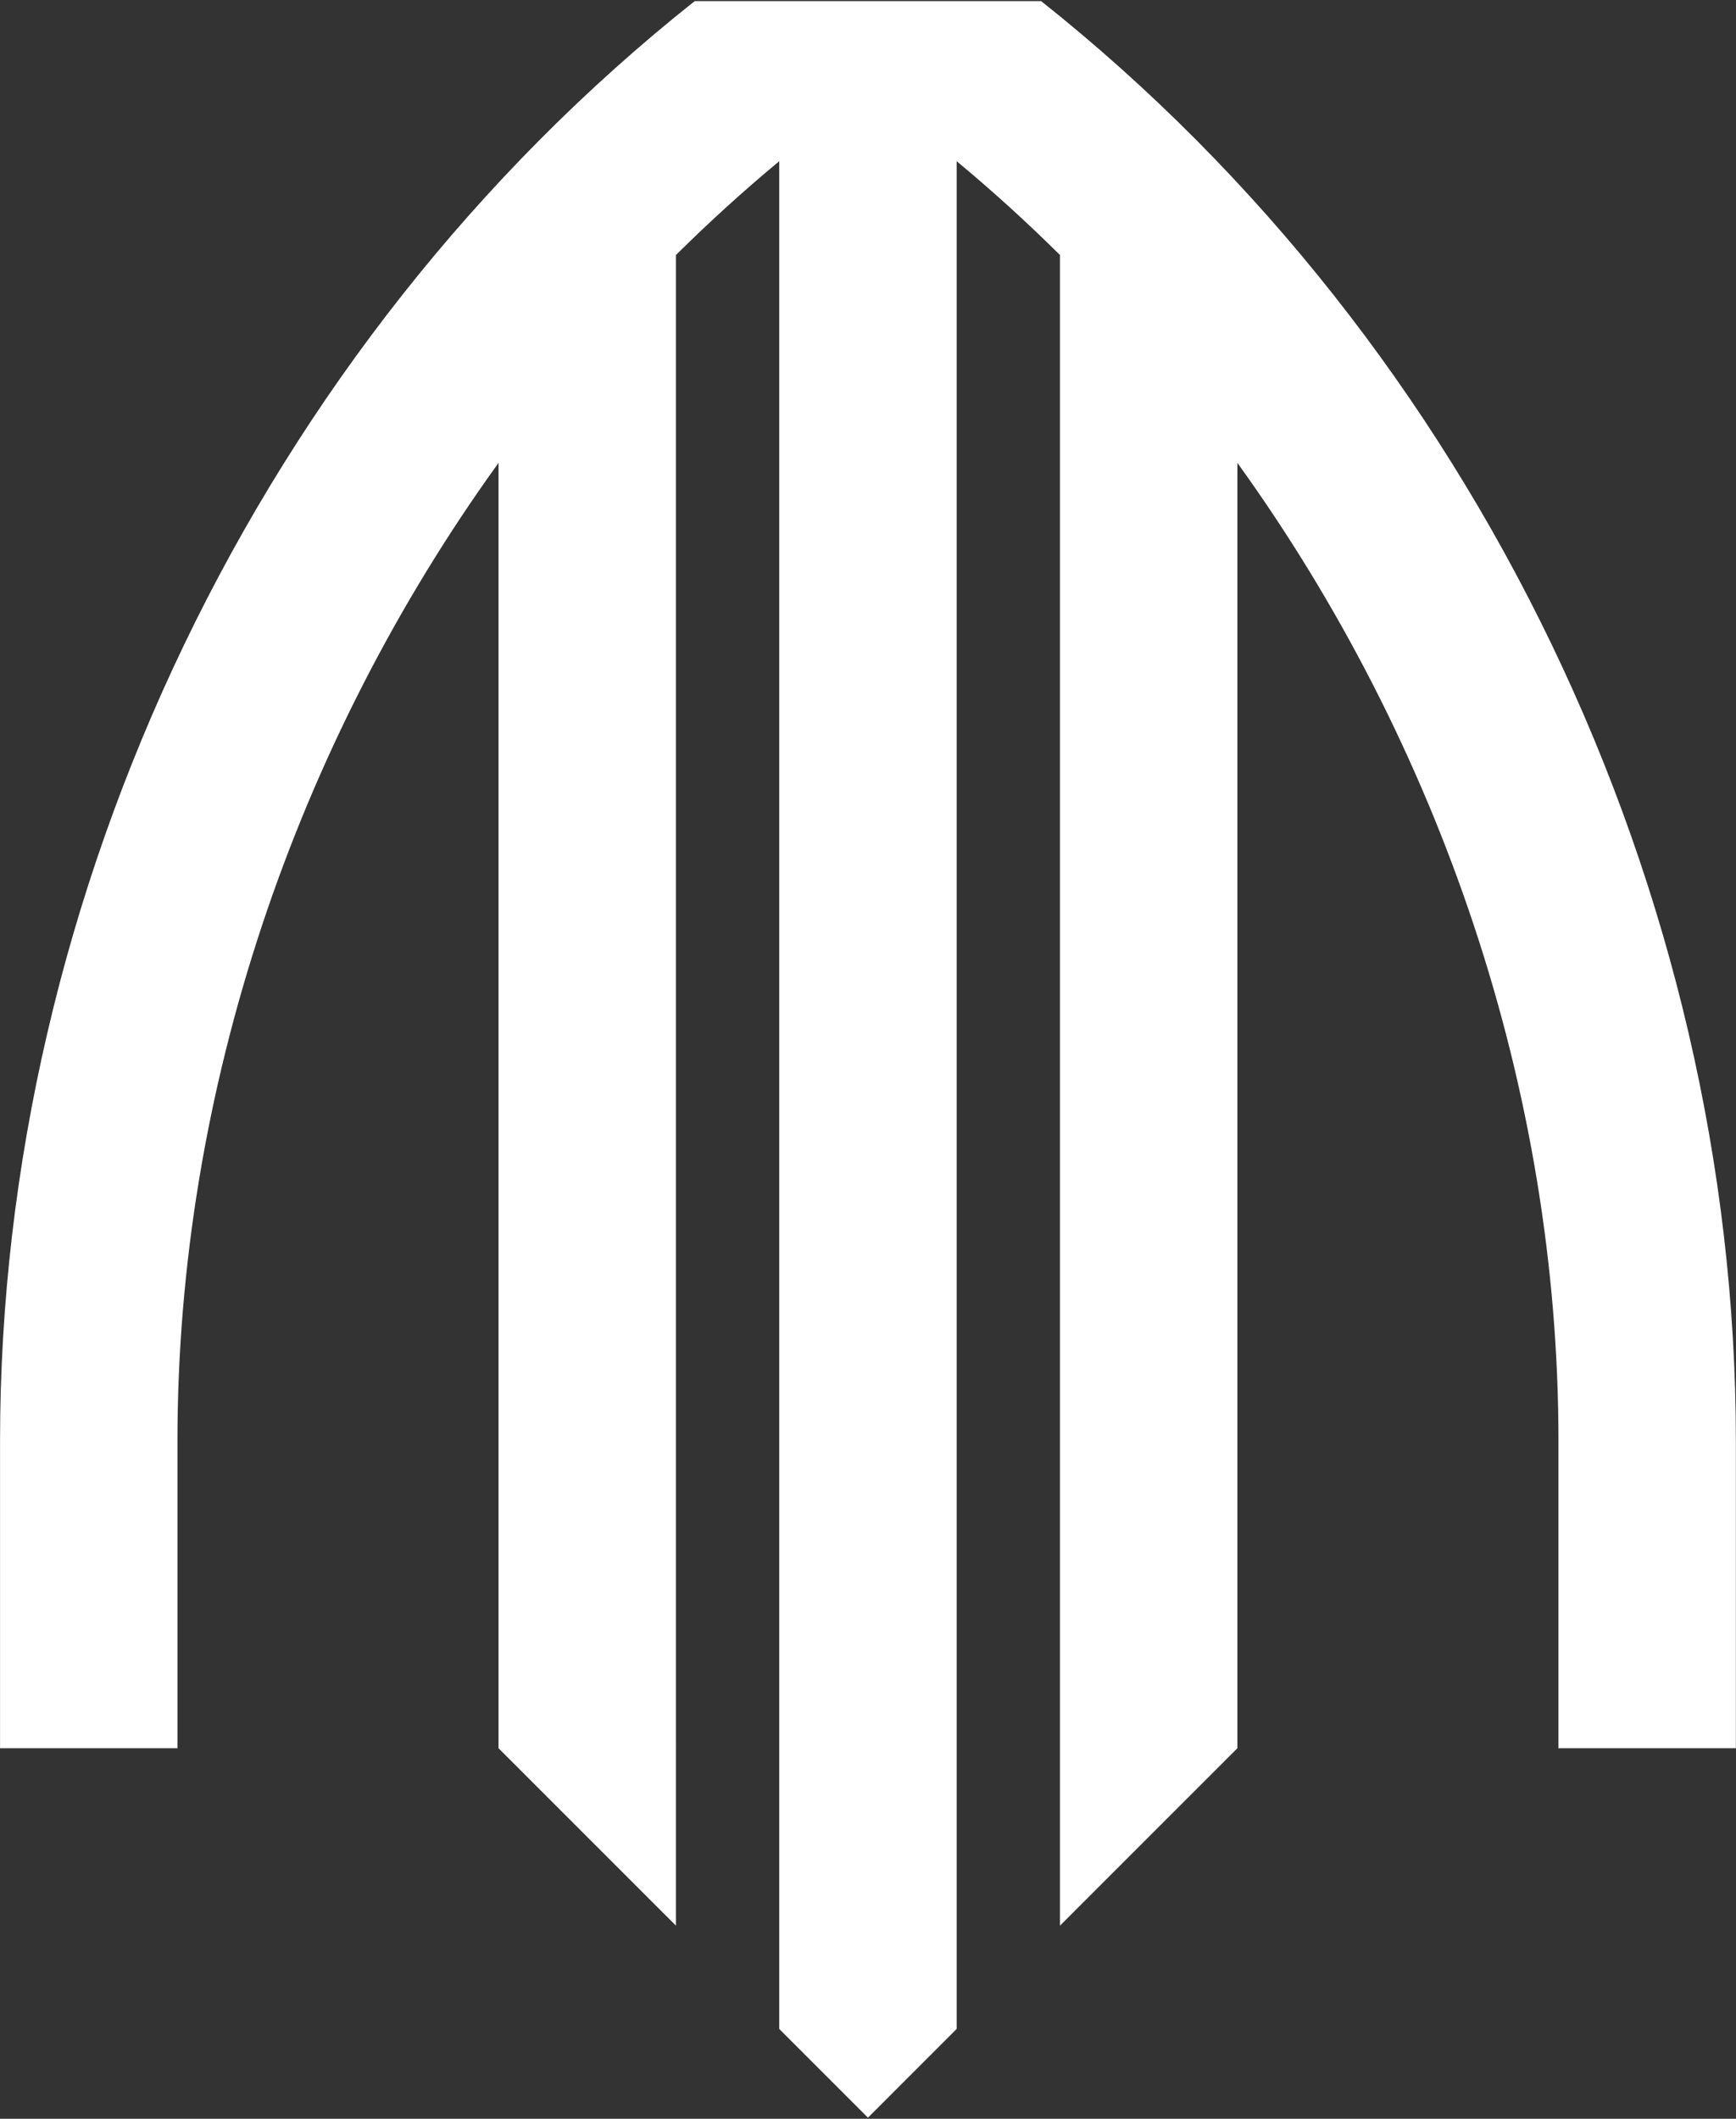
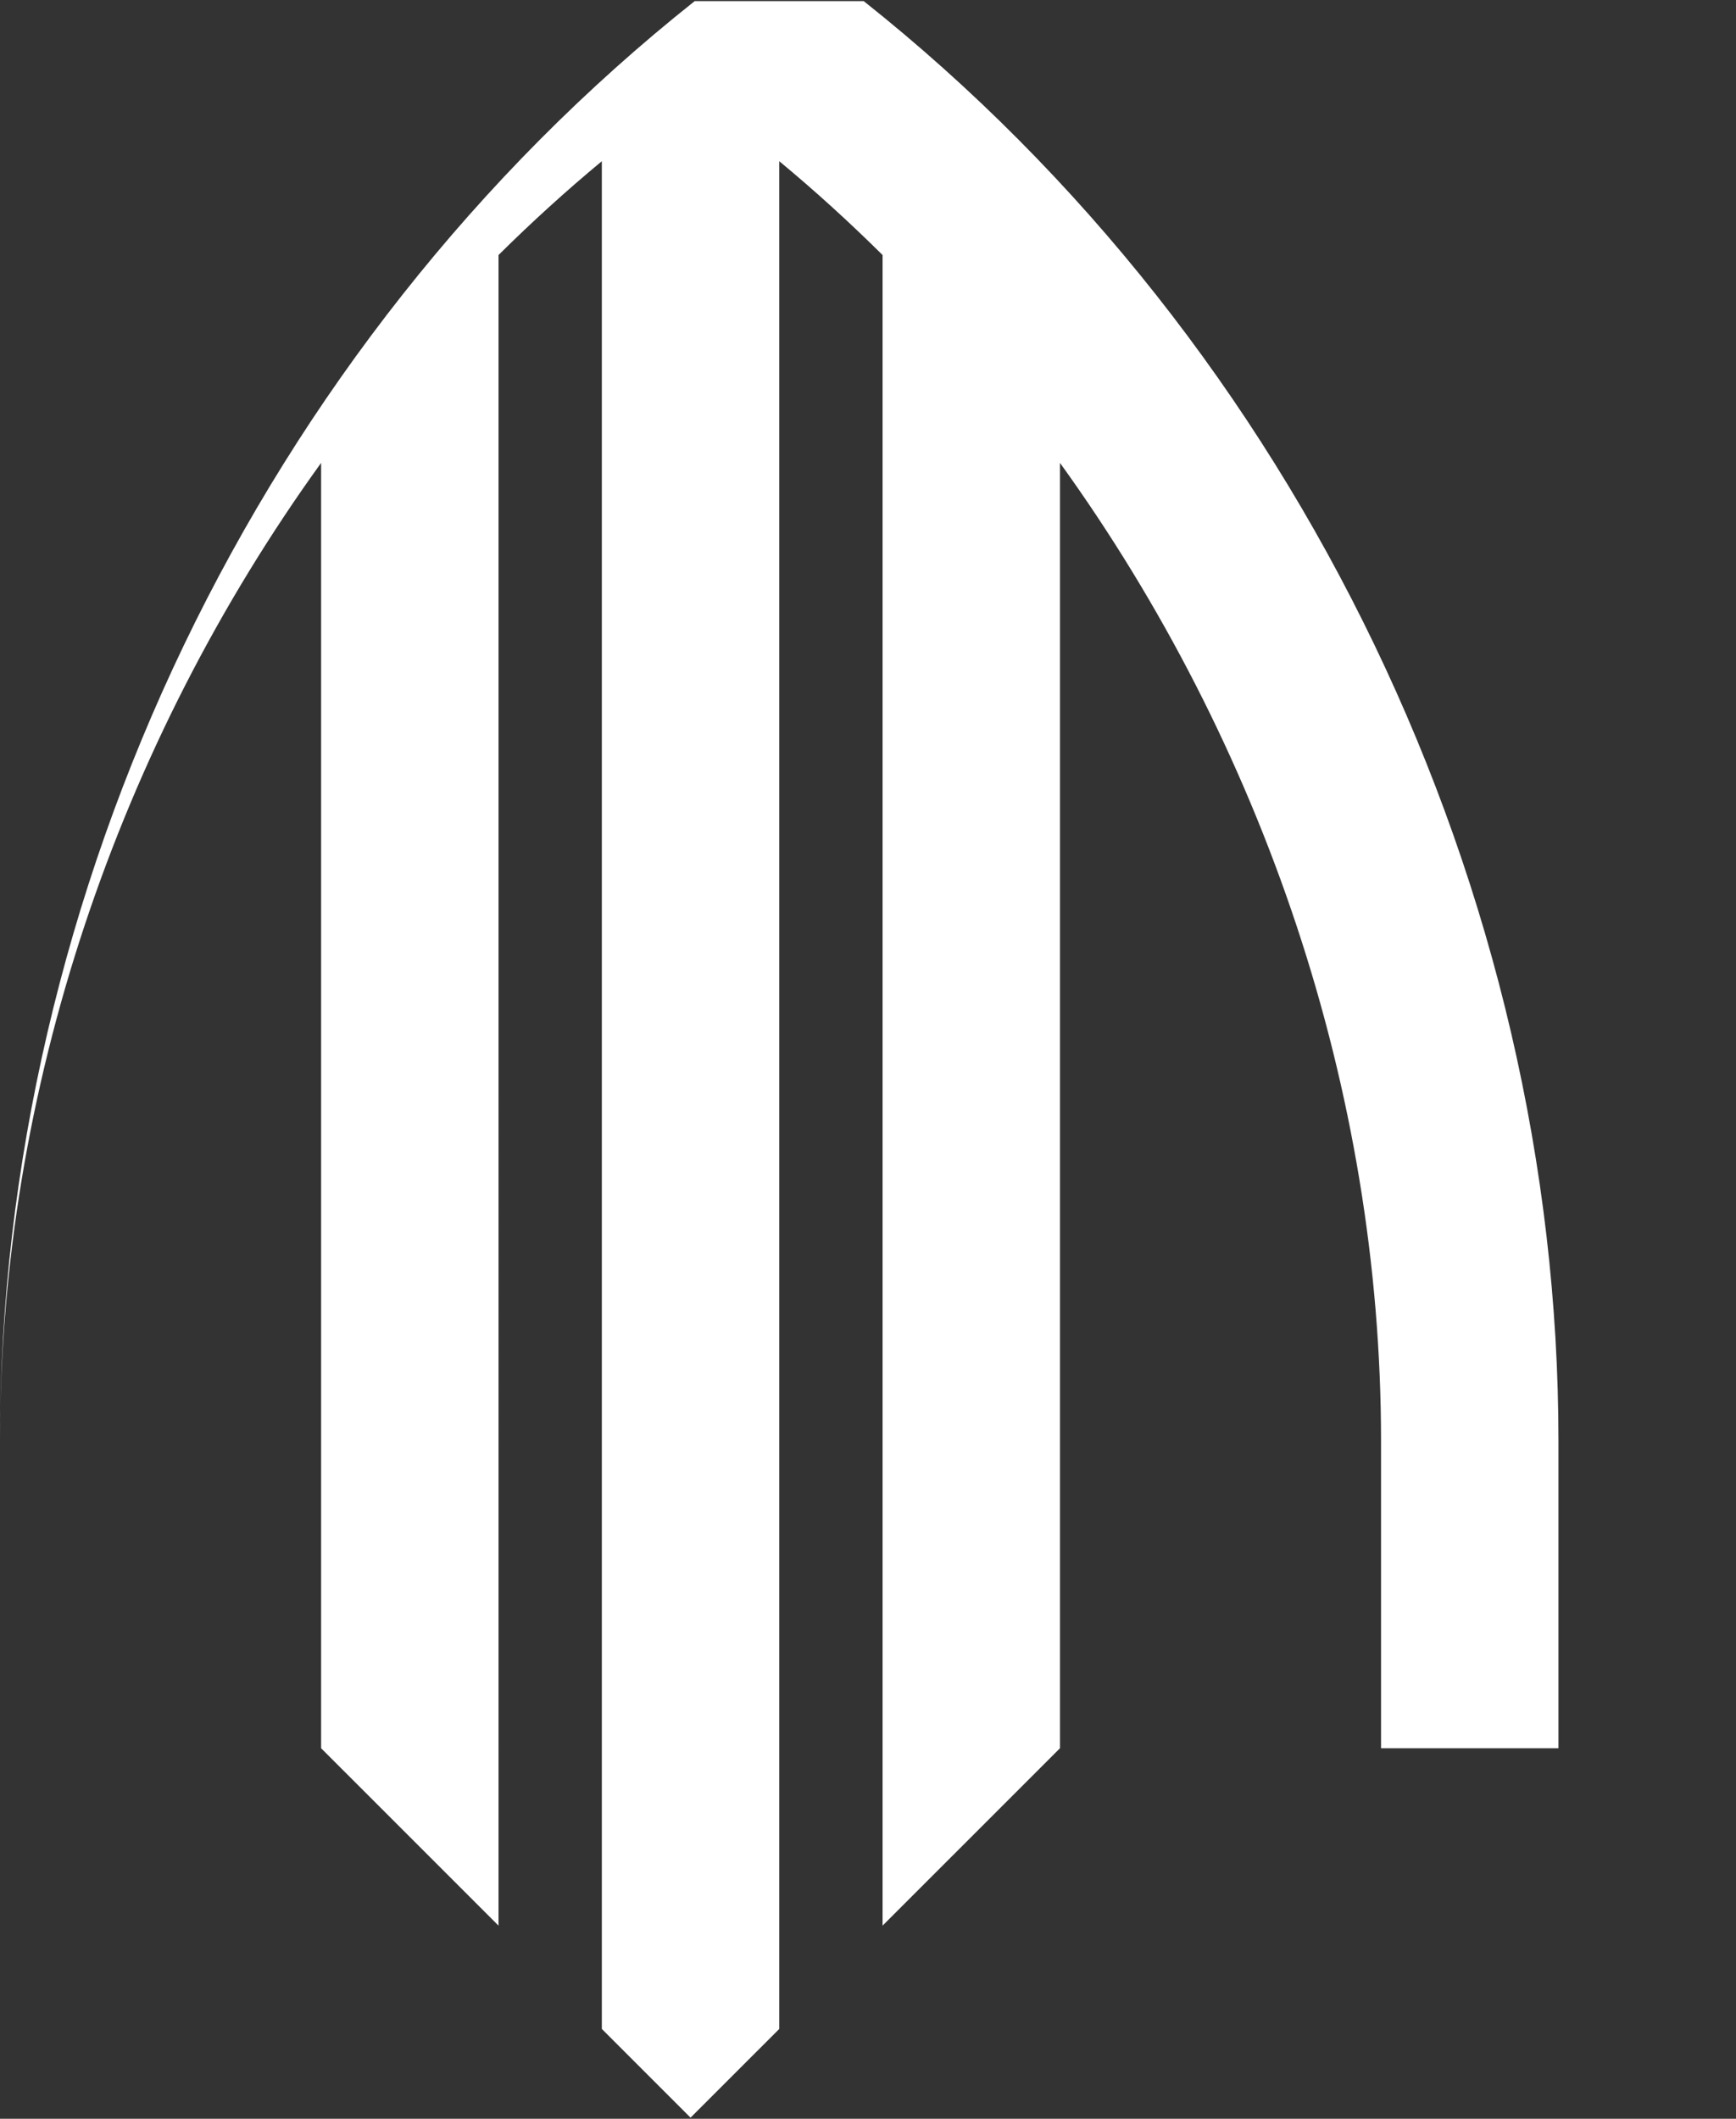
<svg xmlns="http://www.w3.org/2000/svg" id="Layer_1" viewBox="0 0 1539 1878">
  <rect x="0" y="0" width="1539" height="1878" fill="#333333" stroke="none" />
  <g id="Layer_1-2">
    <g id="Layer">
-       <path id="Layer-2" d="M922.97.98h-307.1C229.87,307.41.04,790.54.04,1277.1v272.47h157.28v-272.47c0-310.89,104.71-617.4,284.63-866.81v1139.28l157.28,157.25V226.04c29.33-29.06,59.86-56.84,91.59-83.16v1655.5l78.64,78.63,78.64-78.63V142.88c31.73,26.32,62.26,54.1,91.59,83.16v1480.78l157.28-157.25V410.29c179.92,249.41,284.63,555.92,284.63,866.81v272.47h157.28v-272.47c0-486.56-229.83-969.69-615.91-1276.12Z" fill="#fff" stroke-width="0" />
+       <path id="Layer-2" d="M922.97.98h-307.1C229.87,307.41.04,790.54.04,1277.1v272.47v-272.47c0-310.89,104.71-617.4,284.63-866.81v1139.28l157.28,157.25V226.04c29.33-29.06,59.86-56.84,91.59-83.16v1655.5l78.64,78.63,78.64-78.63V142.88c31.73,26.32,62.26,54.1,91.59,83.16v1480.78l157.28-157.25V410.29c179.92,249.41,284.63,555.92,284.63,866.81v272.47h157.28v-272.47c0-486.56-229.83-969.69-615.91-1276.12Z" fill="#fff" stroke-width="0" />
    </g>
  </g>
</svg>